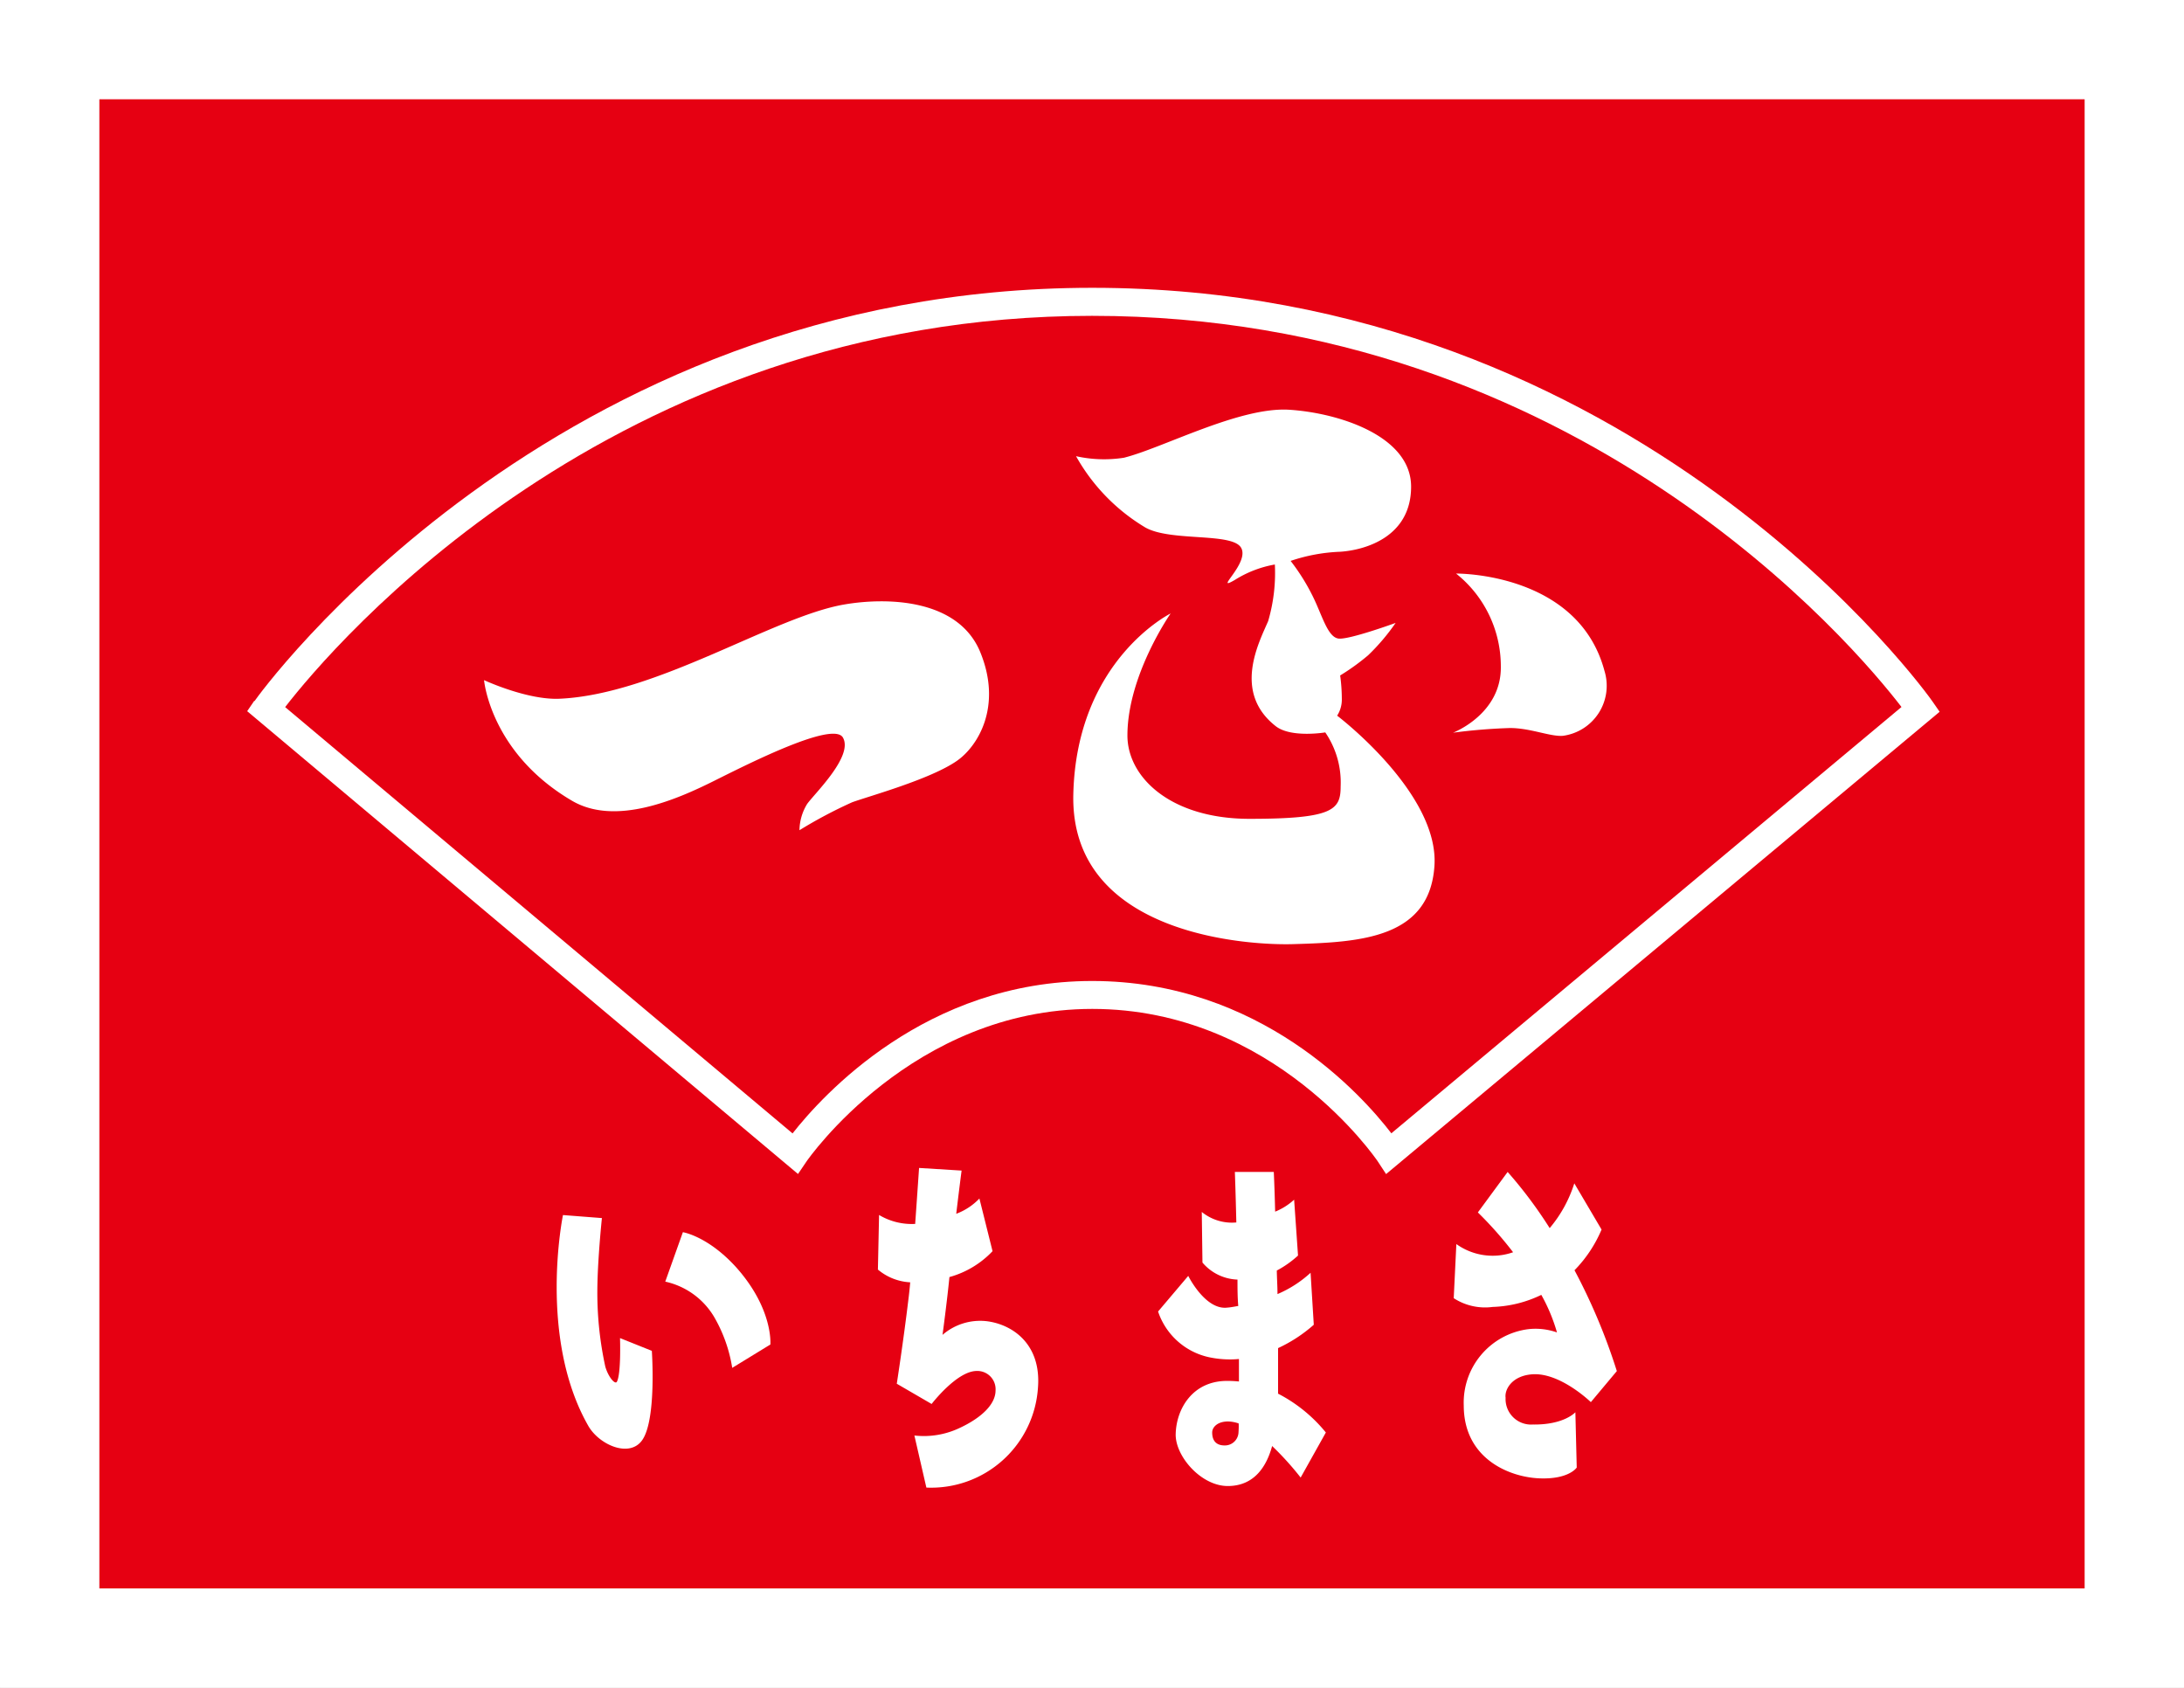
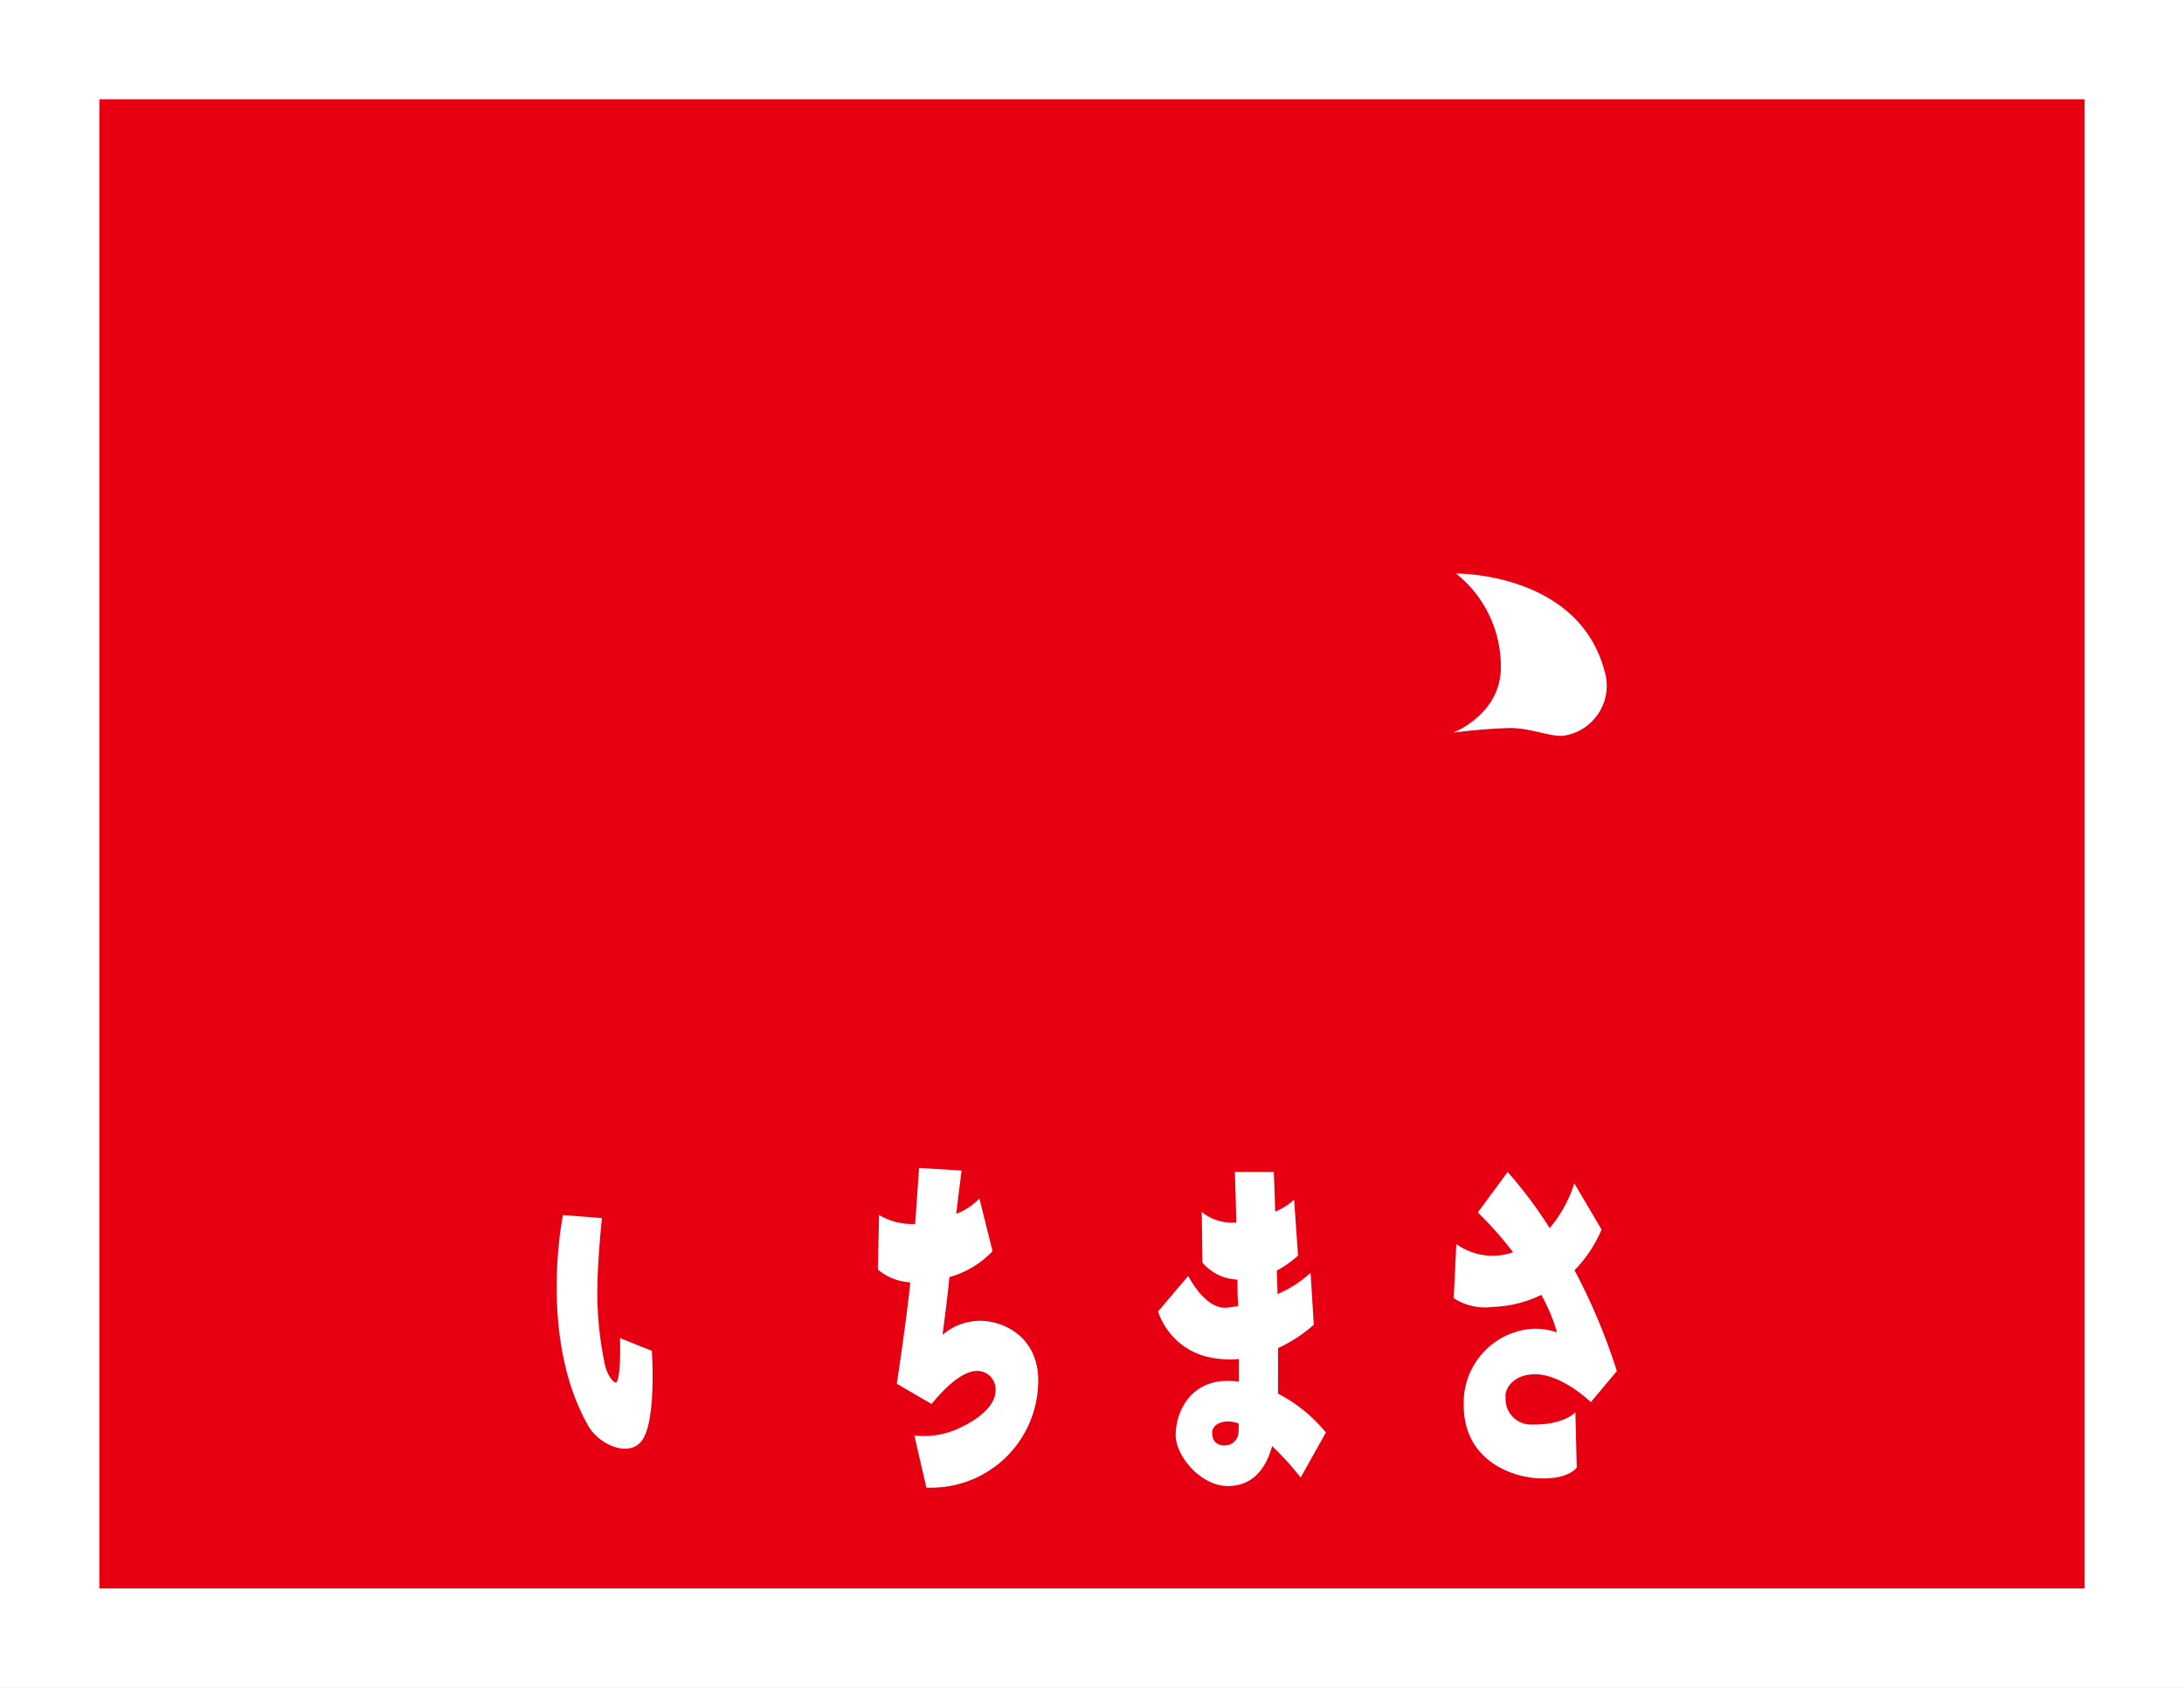
<svg xmlns="http://www.w3.org/2000/svg" viewBox="0 0 224.42 173.41">
  <rect x="0" y="0" width="224.42" height="173.41" fill="#333333" stroke="none" />
  <defs>
    <style>.cls-1{fill:#fff;}.cls-2{fill:#e60012;}</style>
  </defs>
  <g id="レイヤー_2" data-name="レイヤー 2">
    <g id="レイヤー_1-2" data-name="レイヤー 1">
      <rect class="cls-1" width="224.41" height="173.41" />
      <rect class="cls-1" x="0.01" width="224.41" height="173.41" />
      <path class="cls-2" d="M10.21,10.2v153h204V10.2Z" />
-       <path class="cls-1" d="M112.22,32.45c49.94,0,78.42,34,83.17,40.19-2,1.65-50.24,42-52.42,43.8-3-3.91-13.46-15.65-30.75-15.65-17.11,0-27.71,11.76-30.78,15.66-2.16-1.82-50.19-42.15-52.14-43.8C34.09,66.46,62.77,32.45,112.22,32.45ZM26.13,72l-.73,1.07L82,120.62l.89-1.31c.11-.16,10.86-15.65,29.35-15.65,18.7,0,29.19,15.47,29.31,15.63l.88,1.34,56.88-47.5-.75-1.08c-.29-.43-30.15-42.48-86.32-42.48-55.65,0-85.79,42-86.09,42.47" />
-       <path class="cls-1" d="M49.74,69.88s4.45,2.07,7.78,1.91c10-.46,21.92-8.42,29.22-9.68,4.34-.75,11.74-.63,14,4.92s-.25,9.62-2.38,11.12c-2.71,1.91-9.07,3.65-10.8,4.28a47.52,47.52,0,0,0-5.41,2.87,5.3,5.3,0,0,1,.79-2.7c.81-1.12,4.78-4.93,3.67-6.83-1-1.67-9.37,2.53-13.19,4.44S63.27,84.9,58.79,82.28C50.38,77.36,49.74,69.88,49.74,69.88Z" />
-       <path class="cls-1" d="M110.57,46.87a13.23,13.23,0,0,0,4.92.16c4-1,11.9-5.26,17-4.93S145,44.8,145,50s-4.77,6.53-7.31,6.69a17.9,17.9,0,0,0-5.07.94A21.28,21.28,0,0,1,135,61.48c.9,1.88,1.46,4,2.55,4.13S143.41,64,143.41,64a21.64,21.64,0,0,1-2.83,3.33,23.11,23.11,0,0,1-2.87,2.07,17.81,17.81,0,0,1,.17,2.37,3.06,3.06,0,0,1-.48,1.76s10.47,7.93,10,15.4S139.81,96.8,133,97c-4.3.16-23.06-.74-22.71-15.4.33-13.8,10-18.57,10-18.57s-4.44,6.35-4.44,12.54c0,4.29,4.44,8.56,12.55,8.56,8.58,0,9.36-.92,9.36-3.33a9.11,9.11,0,0,0-1.58-5.55s-3.52.59-5.09-.64c-4.44-3.48-1.74-8.57-.78-10.79A17.58,17.58,0,0,0,131,58a11.4,11.4,0,0,0-4.12,1.59c-2.29,1.32,1.59-1.76.64-3.33s-7.25-.59-9.84-2.07A19.8,19.8,0,0,1,110.57,46.87Z" />
      <path class="cls-1" d="M149.62,58.93s12.54-.16,15.25,10a5.19,5.19,0,0,1-4.27,6.67c-1.3.1-3.34-.8-5.43-.8a58.56,58.56,0,0,0-5.86.48s5-1.9,4.91-6.83A12.17,12.17,0,0,0,149.62,58.93Z" />
      <path class="cls-1" d="M57.85,124.84l4,.31s-.47,4.47-.47,7.61a35.59,35.59,0,0,0,.82,7.66c.33,1.11,1,1.84,1.18,1.56.46-.78.33-4.5.33-4.5l3.27,1.31s.5,7.1-1,9.19c-1.31,1.84-4.43.46-5.54-1.5C55.26,137.38,57.85,124.84,57.85,124.84Z" />
-       <path class="cls-1" d="M70.17,126.6l-1.81,5.08a7.77,7.77,0,0,1,5,3.59,15.1,15.1,0,0,1,1.88,5.27l3.92-2.4s.32-3.65-3.53-7.95C72.73,127,70.17,126.6,70.17,126.6Z" />
      <path class="cls-1" d="M101.35,135.74a5.91,5.91,0,0,0-4.5,1.41s.46-3.39.71-5.94a9.61,9.61,0,0,0,4.43-2.66l-1.35-5.41a6.37,6.37,0,0,1-2.38,1.57c.28-2.37.55-4.44.55-4.44L94.44,120s-.18,2.65-.4,5.75a6.54,6.54,0,0,1-3.71-.92l-.12,5.61a5.6,5.6,0,0,0,3.32,1.31c-.06.71-.13,1.34-.2,1.88-.5,4.17-1.18,8.54-1.18,8.54l3.58,2.08s2.54-3.32,4.57-3.39a1.88,1.88,0,0,1,2,2c0,1.43-1.46,2.81-3.66,3.84a8.56,8.56,0,0,1-4.68.79l1.23,5.35a11,11,0,0,0,11.47-10.3C107,138.06,104,136.05,101.35,135.74Z" />
      <path class="cls-1" d="M127.26,147.24a1.4,1.4,0,0,1-1.43,1.27c-.8,0-1.27-.43-1.27-1.33,0-.56.58-1.17,1.72-1.13a3.54,3.54,0,0,1,1,.2C127.3,146.62,127.28,146.94,127.26,147.24Zm4.07-4.08c0-1.37,0-2.94,0-4.65a15.06,15.06,0,0,0,3.67-2.4l-.33-5.34a11.91,11.91,0,0,1-3.4,2.19c0-.82-.06-1.63-.07-2.42a10.39,10.39,0,0,0,2.18-1.54l-.4-5.74a6.44,6.44,0,0,1-1.95,1.23c-.06-2.45-.14-4.08-.14-4.08h-4s.08,2.12.15,5.19a4.91,4.91,0,0,1-3.55-1.08l.07,5.2a4.93,4.93,0,0,0,3.6,1.75c0,.89,0,1.79.08,2.71-.37.06-.73.14-1.14.17-2.26.26-4-3.26-4-3.26L119,134.75a7.11,7.11,0,0,0,5.21,4.69,10.26,10.26,0,0,0,3.1.19v2.31a12.07,12.07,0,0,0-1.23-.06c-3.52,0-5.2,2.85-5.27,5.45-.06,2.27,2.6,5.35,5.35,5.35s4-2.05,4.56-4.11a30.47,30.47,0,0,1,2.93,3.24l2.59-4.63a15.45,15.45,0,0,0-4.93-4" />
      <path class="cls-1" d="M157.47,141.2c2.87-.19,6,2.86,6,2.86l2.67-3.19a61.19,61.19,0,0,0-4.35-10.36,13.4,13.4,0,0,0,2.78-4.18l-2.8-4.75a13.32,13.32,0,0,1-2.53,4.6,45.54,45.54,0,0,0-4.32-5.77l-3.06,4.16a38.43,38.43,0,0,1,3.62,4.09,6.32,6.32,0,0,1-1.6.34,6.41,6.41,0,0,1-4.23-1.18l-.27,5.56a5.91,5.91,0,0,0,4,.9,12.31,12.31,0,0,0,5-1.24,18,18,0,0,1,1.61,3.86,6.61,6.61,0,0,0-3-.33,7.61,7.61,0,0,0-6.58,7.83c0,5.47,4.68,7.36,7.75,7.49s3.86-1.11,3.86-1.11l-.14-5.68s-1.16,1.31-4.37,1.26a2.62,2.62,0,0,1-2.8-2.75C154.59,142.76,155.37,141.34,157.47,141.2Z" />
    </g>
  </g>
</svg>